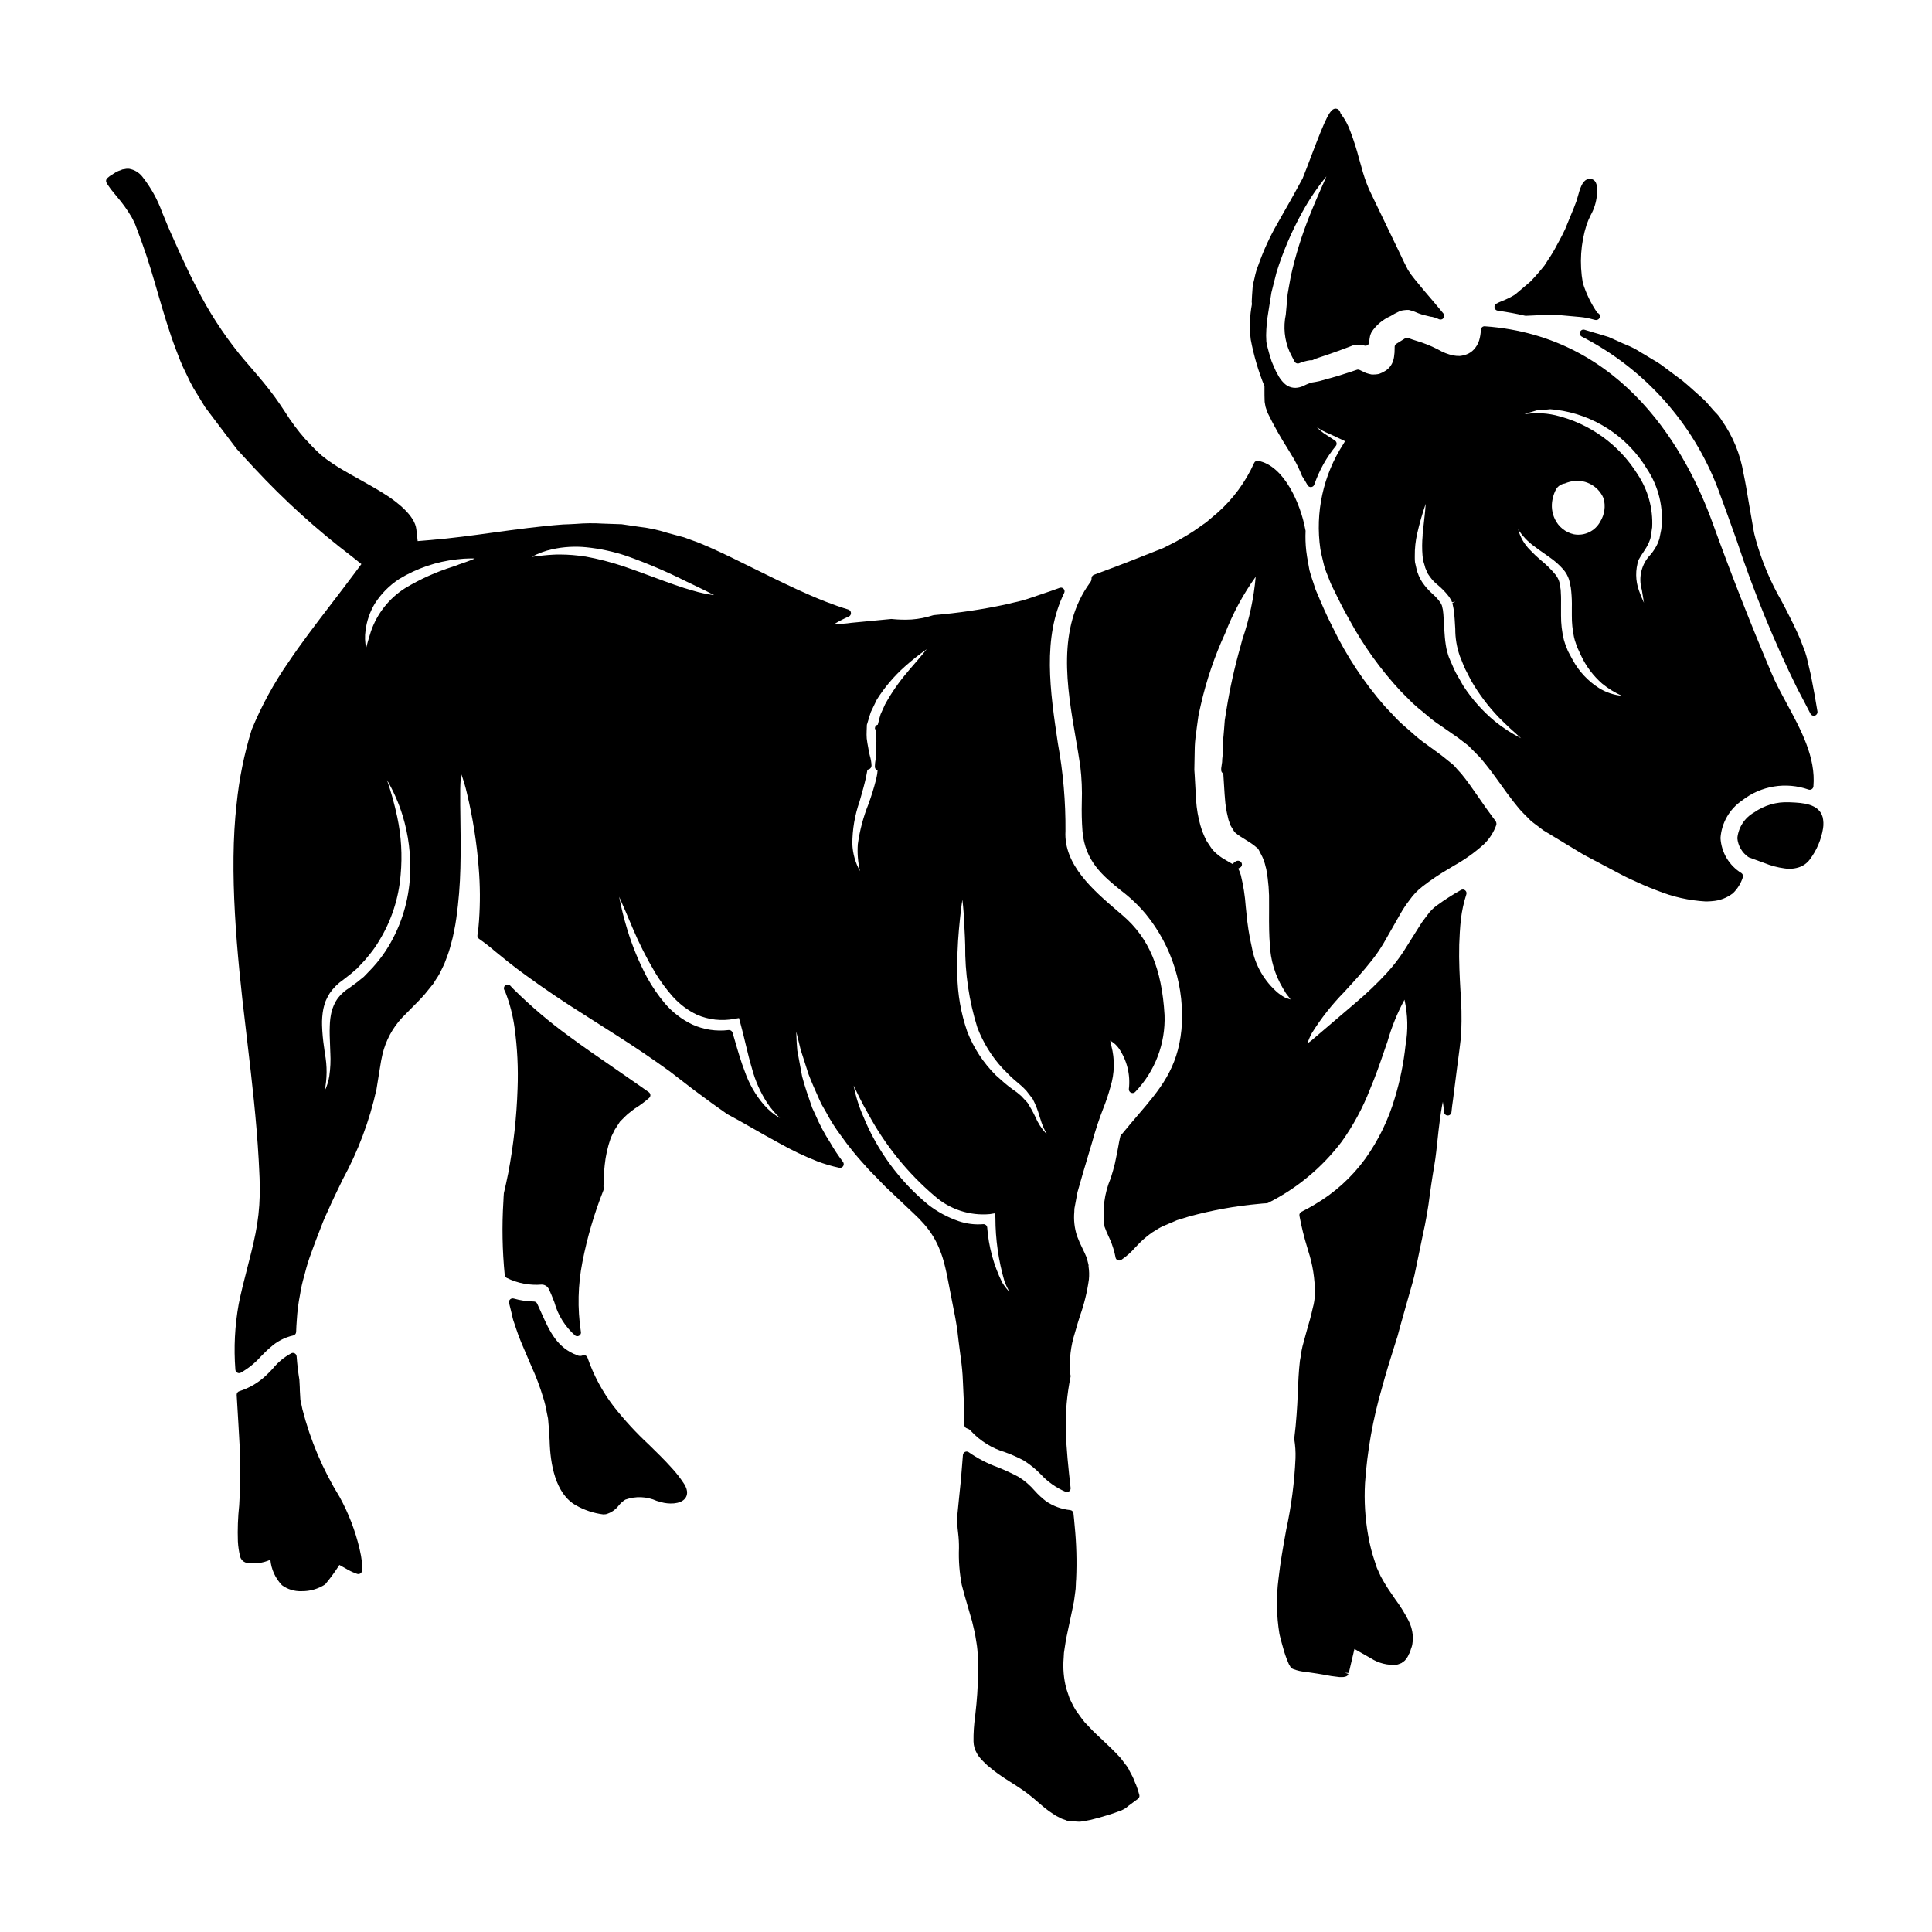
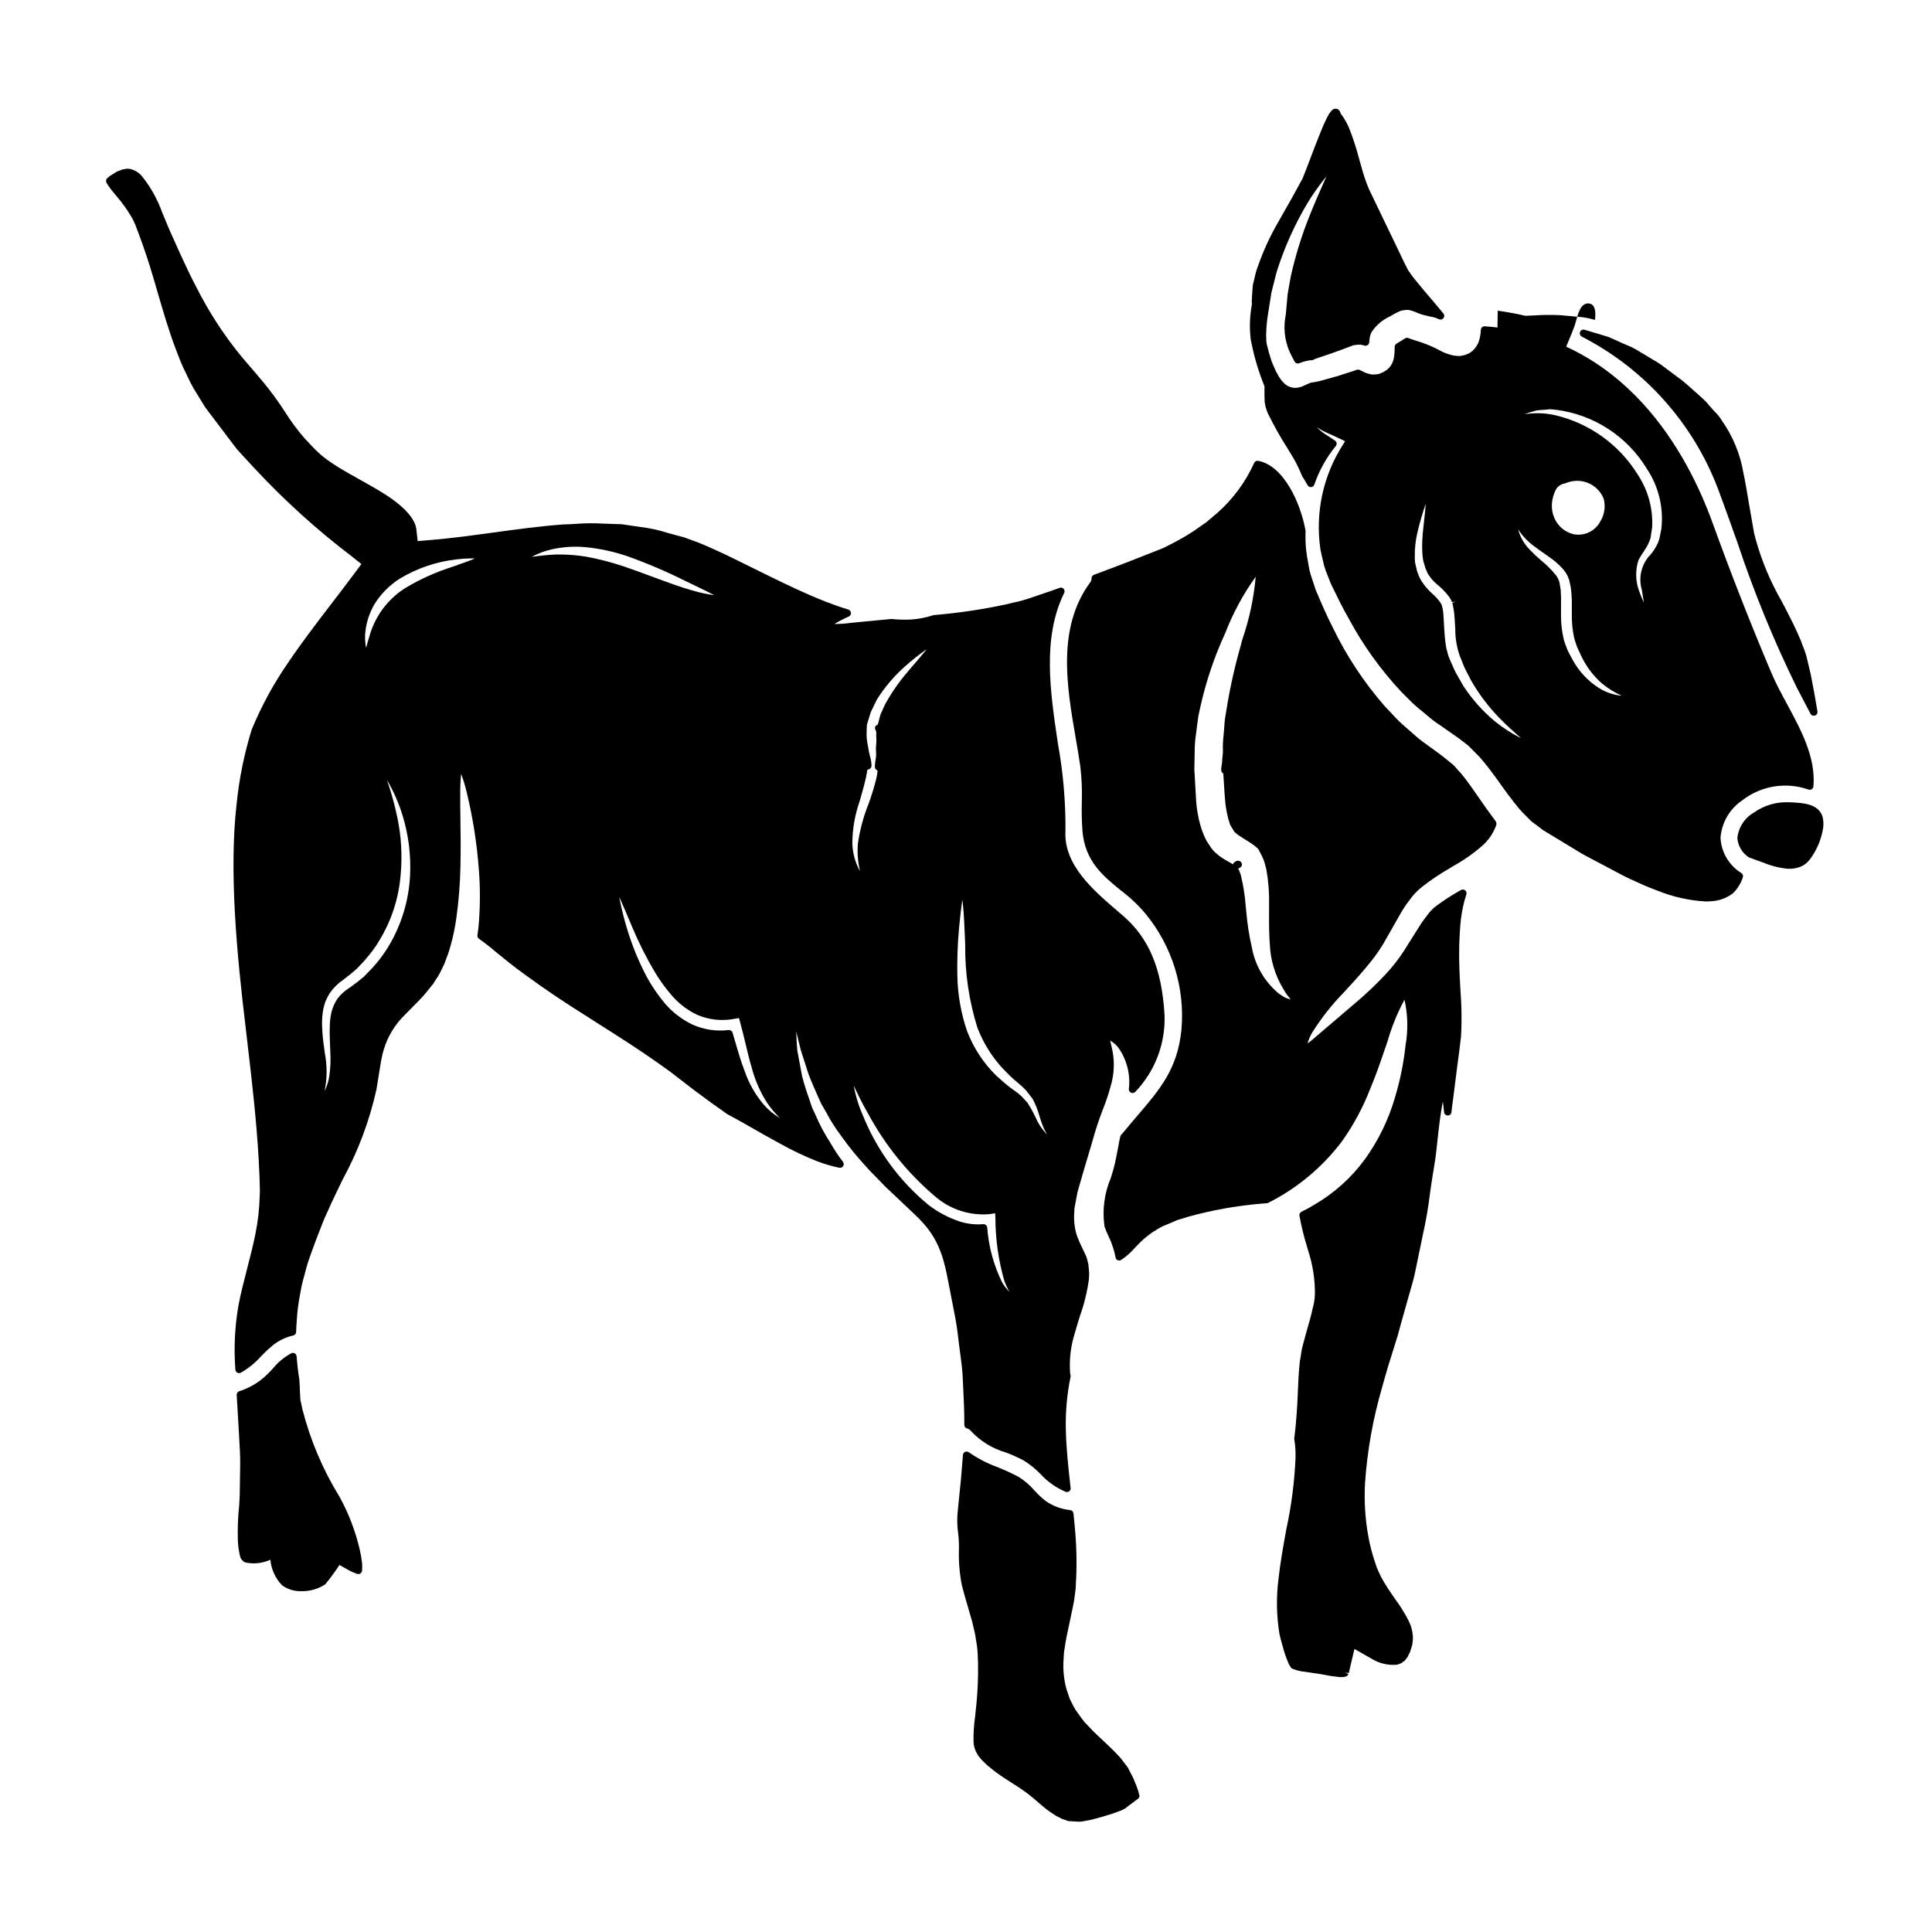
<svg xmlns="http://www.w3.org/2000/svg" fill="#000000" width="800px" height="800px" version="1.1" viewBox="144 144 512 512">
  <g>
    <path d="m398.07 499.68c0.109 0.934 0.23 1.863 0.363 2.793 0.262 1.914 0.527 3.891 0.66 5.902l0.125 2.535c0.172 3.512 0.359 7.144 0.336 10.684-0.004 0.449 0.297 0.844 0.73 0.957 0.41 0.117 0.773 0.363 1.035 0.699 2.481 2.66 5.629 4.606 9.121 5.633 1.656 0.602 3.273 1.32 4.832 2.144 1.641 1.031 3.152 2.254 4.504 3.641 1.855 2.023 4.125 3.621 6.652 4.691 0.316 0.109 0.668 0.047 0.934-0.164 0.266-0.207 0.402-0.543 0.359-0.879-0.594-5.289-1.145-10.422-1.254-15.082-0.148-4.82 0.27-9.645 1.242-14.371 0.023-0.113 0.023-0.234 0-0.348l-0.062-0.32c-0.02-0.082-0.035-0.168-0.047-0.254-0.277-3.625 0.152-7.269 1.262-10.727 0.395-1.449 0.855-2.949 1.34-4.477 1.117-3.125 1.906-6.359 2.363-9.648 0.117-1.164 0.086-2.336-0.098-3.492 0.023-0.133 0.023-0.266 0-0.395l-0.359-1.457h0.004c-0.098-0.391-0.238-0.77-0.426-1.129-0.074-0.148-0.141-0.297-0.195-0.453-0.16-0.367-0.363-0.789-0.578-1.227h-0.004c-0.562-1.117-1.066-2.262-1.504-3.434-0.66-2.059-0.898-4.227-0.703-6.375l0.023-0.711c0-0.043 0.031-0.215 0.031-0.262l0.789-4.219c0.484-1.746 0.973-3.438 1.457-5.082l2.508-8.441-0.004-0.004c0.805-2.934 1.758-5.824 2.863-8.656 0.758-1.898 1.406-3.836 1.938-5.809 1.074-3.504 1.152-7.238 0.219-10.781-0.102-0.488-0.23-1.062-0.312-1.371l0.23 0.121h0.004c0.816 0.496 1.523 1.152 2.07 1.934 2.148 3.152 3.086 6.973 2.641 10.762-0.035 0.426 0.215 0.828 0.613 0.988 0.398 0.16 0.855 0.047 1.129-0.285 5.211-5.457 7.992-12.785 7.715-20.324-0.715-12.254-4.113-20.371-11.02-26.32l-1.465-1.258c-6.348-5.434-14.254-12.203-13.777-21.121l0.004-0.004c0.062-7.82-0.609-15.633-2.016-23.328-2.043-13.746-4.156-27.945 1.68-39.828 0.188-0.383 0.105-0.844-0.203-1.141-0.305-0.297-0.77-0.359-1.148-0.156l-0.043 0.023c-1.441 0.535-3.082 1.09-4.691 1.629l-2.488 0.848c-1.598 0.566-3.238 1.023-4.898 1.367-0.73 0.164-1.457 0.332-2.133 0.508-6.242 1.328-12.559 2.262-18.918 2.797-0.09 0.008-0.18 0.027-0.266 0.059-1.832 0.594-3.731 0.969-5.648 1.109-1.789 0.102-3.578 0.055-5.359-0.137l-10.555 1.008c-1.508 0.223-3.027 0.328-4.551 0.316 1.227-0.742 2.5-1.402 3.816-1.969 0.375-0.168 0.605-0.551 0.578-0.961-0.023-0.414-0.301-0.773-0.699-0.895-1.969-0.594-4.012-1.312-6.094-2.125-4.949-1.934-10.129-4.418-14.562-6.594-1.531-0.738-3.078-1.512-4.656-2.289-3.707-1.848-7.551-3.754-11.516-5.512-0.441-0.18-0.859-0.363-1.277-0.543-0.949-0.395-1.895-0.82-2.996-1.18l-2.414-0.887-2.16-0.578c-0.812-0.207-1.621-0.438-2.438-0.664v-0.004c-2.277-0.723-4.617-1.227-6.988-1.508l-0.395-0.055c-1.465-0.207-2.957-0.426-4.57-0.668l-4.965-0.168c-2.375-0.148-4.762-0.125-7.133 0.07-1.125 0.062-2.258 0.129-3.438 0.156-6.227 0.465-12.469 1.32-18.5 2.144-5.707 0.789-11.094 1.52-16.484 1.969l-3.543 0.297-0.355-3.148c-0.395-3.586-5.039-7.133-7.785-8.922-2.383-1.547-4.894-2.953-7.332-4.309-1.461-0.816-2.926-1.629-4.379-2.488-0.93-0.531-1.887-1.148-2.809-1.766l-0.004-0.004c-0.957-0.621-1.875-1.297-2.754-2.027-1.273-1.121-2.477-2.316-3.609-3.578l-0.852-0.887c-1.938-2.219-3.695-4.586-5.262-7.086-0.871-1.32-1.734-2.625-2.633-3.856-2.019-2.793-4.285-5.434-6.481-7.981-1.023-1.18-2.051-2.383-3.051-3.594h0.004c-4.359-5.426-8.137-11.289-11.27-17.5-1.473-2.754-2.832-5.695-4.277-8.797l-2.606-5.797c-0.488-1.082-0.941-2.195-1.391-3.289-0.293-0.703-0.574-1.402-0.863-2.074v-0.004c-1.242-3.457-3.043-6.684-5.328-9.559-0.855-1.047-2.059-1.754-3.391-1.996-0.09-0.023-0.188-0.023-0.281 0-0.262-0.039-0.531-0.023-0.789 0.043-0.191 0.051-0.387 0.086-0.586 0.098-0.148 0.012-0.289 0.059-0.418 0.137-0.098 0.059-0.207 0.102-0.316 0.129-0.562 0.168-1.094 0.422-1.574 0.758l-1.18 0.746h-0.004c-0.098 0.098-0.203 0.188-0.316 0.266-0.172 0.121-0.332 0.262-0.473 0.422-0.223 0.277-0.273 0.652-0.141 0.984 0.09 0.211 0.203 0.414 0.34 0.602 0.547 0.844 1.148 1.645 1.812 2.398l0.648 0.789c1.465 1.699 2.773 3.527 3.91 5.465 0.207 0.359 0.391 0.727 0.559 1.109 0.098 0.211 0.195 0.418 0.359 0.75l0.648 1.727c0.266 0.707 0.523 1.414 0.789 2.125l0.48 1.332c1.574 4.328 2.871 8.828 4.133 13.176 1.449 4.965 2.945 10.098 4.801 14.938 0.195 0.496 0.395 1.008 0.586 1.516 0.395 1.027 0.789 2.059 1.238 3.016l1.969 4.094v-0.004c0.52 1.035 1.098 2.039 1.727 3.008 0.277 0.441 0.559 0.887 0.82 1.332l1.344 2.199 3.781 5.008c1.082 1.426 2.16 2.836 3.238 4.281 0.234 0.301 0.465 0.602 0.688 0.902 0.223 0.301 0.469 0.629 0.75 0.98l1.574 1.734c0.695 0.734 1.383 1.48 2.062 2.223l1.043 1.133h0.004c7.894 8.484 16.504 16.277 25.73 23.289l2.555 2.043-1.781 2.394c-2.125 2.848-4.211 5.574-6.231 8.211-4.129 5.379-8.02 10.496-11.242 15.289-3.914 5.621-7.207 11.652-9.82 17.984-1.984 6.422-3.32 13.023-3.992 19.711-2.043 17.785 0.055 39.785 2.363 58.953l0.523 4.5c1.156 9.871 2.363 20.074 2.969 30.887 0.051 0.859 0.086 1.723 0.129 2.598l0.098 2.078c0 0.625 0.023 1.207 0.043 1.793 0.035 0.91 0.07 1.828 0 2.981v-0.004c-0.082 3.383-0.461 6.746-1.125 10.062-0.652 3.262-1.48 6.453-2.277 9.539-0.816 3.148-1.574 6.152-2.164 9.109-1.035 5.738-1.332 11.586-0.887 17.402 0.02 0.324 0.203 0.621 0.484 0.785 0.289 0.176 0.645 0.188 0.945 0.031 1.988-1.125 3.777-2.566 5.297-4.273 0.816-0.832 1.656-1.684 2.535-2.426 1.707-1.566 3.793-2.66 6.055-3.168 0.449-0.094 0.777-0.48 0.789-0.941 0.027-1.016 0.086-2.027 0.172-3.148 0.133-2.262 0.418-4.512 0.855-6.734 0.266-1.703 0.645-3.387 1.133-5.043 0.191-0.703 0.395-1.414 0.559-2.113 0.461-1.691 1.129-3.508 1.773-5.258 0.27-0.727 0.535-1.449 0.789-2.117 0.289-0.727 0.566-1.453 0.844-2.184 0.641-1.695 1.309-3.457 2.211-5.324 1.254-2.848 2.644-5.703 3.988-8.465v-0.004c4.094-7.5 7.113-15.543 8.961-23.887l0.348-2.156c0.129-0.824 0.262-1.645 0.395-2.449 0.094-0.512 0.168-1 0.242-1.484 0.16-1.008 0.316-2 0.605-3.203 0.867-3.648 2.668-7.008 5.227-9.746 0.914-0.953 1.738-1.781 2.519-2.555 1.301-1.301 2.426-2.422 3.543-3.727l1.938-2.391c0.07-0.07 0.133-0.148 0.191-0.227l0.211-0.332c0.199-0.332 0.414-0.668 0.629-1h0.004c0.527-0.758 0.984-1.562 1.363-2.402l0.75-1.547 0.617-1.629v-0.004c0.453-1.141 0.832-2.312 1.129-3.504 0.344-1.168 0.625-2.348 0.848-3.543 0.266-1.18 0.441-2.344 0.613-3.519 0.613-4.383 0.969-8.793 1.07-13.219 0.125-5.043 0.066-9.445 0-13.332-0.031-2.363-0.062-4.43-0.039-6.223v0.004c-0.031-1.809 0.051-3.617 0.246-5.418 0.629 1.695 1.145 3.43 1.543 5.191 1.551 6.469 2.59 13.047 3.102 19.68 0.391 4.668 0.418 9.355 0.086 14.023-0.074 1.281-0.215 2.559-0.418 3.828-0.07 0.391 0.105 0.785 0.441 0.996 1.445 1.012 2.836 2.094 4.172 3.246 2.203 1.805 4.945 4.062 8.266 6.438 4.809 3.512 10 7.019 15.418 10.41 1.574 1.023 3.215 2.059 4.894 3.125 4.688 2.973 9.531 6.047 14.523 9.574 0.82 0.602 1.633 1.18 2.609 1.859 0.438 0.301 0.707 0.492 1.277 0.945l1.18 0.91c1.551 1.207 3.074 2.391 4.602 3.543 3.465 2.594 6.238 4.609 8.824 6.391 1.863 0.969 3.938 2.164 6.324 3.519 2.254 1.289 4.762 2.723 7.562 4.238h0.004c3.191 1.797 6.504 3.375 9.91 4.723 1.914 0.73 3.883 1.312 5.887 1.734 0.398 0.082 0.809-0.094 1.027-0.438s0.199-0.789-0.043-1.117c-1.234-1.613-2.356-3.309-3.363-5.07-1.523-2.348-2.84-4.824-3.938-7.402-0.301-0.656-0.59-1.305-0.855-1.832-0.992-2.836-2.027-5.82-2.68-8.371l-1.277-6.852c-0.156-1.598-0.207-2.996-0.246-4.195l-0.031-0.812c0.309 1.281 0.703 2.891 1.18 4.832l2.078 6.465c0.789 2.086 1.773 4.293 2.824 6.633l0.551 1.211c0.434 0.727 0.859 1.48 1.289 2.246l0.004 0.004c1.148 2.176 2.473 4.258 3.957 6.223 1.945 2.758 4.074 5.391 6.367 7.871l0.98 1.105c0.848 0.848 1.688 1.719 2.543 2.606l1.836 1.891 7.512 7.109h-0.004c0.941 0.859 1.832 1.773 2.676 2.731 1.867 2.09 3.332 4.504 4.328 7.125 0.453 1.133 0.828 2.301 1.121 3.484l0.246 0.965c0.25 1.09 0.52 2.238 0.723 3.41l1.574 8.086c0.523 2.508 0.918 5.043 1.184 7.594zm-145.4-123.69c-0.32 6.668-2.297 13.152-5.746 18.867-0.918 1.516-1.953 2.965-3.094 4.328-0.695 0.848-1.434 1.656-2.215 2.426-0.395 0.395-0.789 0.816-1.18 1.227-1.133 0.965-2.441 1.969-3.863 2.973h-0.004c-1.133 0.695-2.137 1.582-2.961 2.625-0.445 0.598-0.82 1.242-1.121 1.922-0.234 0.555-0.438 1.125-0.605 1.707-0.293 1.238-0.457 2.508-0.484 3.781-0.078 1.742 0 3.465 0.07 5.117 0.031 0.703 0.059 1.398 0.074 2.086h0.004c0.113 2.047 0.02 4.098-0.277 6.125-0.207 1.379-0.629 2.715-1.246 3.965 0.684-3.289 0.707-6.684 0.07-9.984-0.062-0.535-0.137-1.09-0.215-1.664h-0.004c-0.285-1.902-0.461-3.82-0.523-5.746-0.047-1.469 0.066-2.941 0.34-4.387 0.027-0.172 0.07-0.34 0.125-0.5 0.043-0.129 0.078-0.262 0.102-0.395 0.078-0.211 0.121-0.395 0.168-0.555h0.004c0.059-0.25 0.145-0.488 0.258-0.719l0.188-0.414 0.004 0.004c0.246-0.566 0.543-1.109 0.887-1.625 0.957-1.375 2.156-2.562 3.543-3.504 1.434-1.074 2.531-1.969 3.637-2.969 0.238-0.266 0.531-0.57 0.852-0.902 0.82-0.82 1.59-1.691 2.301-2.606l0.395-0.492c0.863-1.066 1.641-2.199 2.336-3.383 3.25-5.301 5.199-11.297 5.688-17.496 0.469-5.117 0.164-10.273-0.906-15.297-0.703-3.312-1.609-6.578-2.707-9.781 1.734 2.965 3.117 6.117 4.125 9.398 1.574 5.137 2.246 10.504 1.984 15.867zm12.746-82.316-1.438 0.508c-4.406 1.387-8.633 3.289-12.594 5.668-4.258 2.691-7.469 6.762-9.102 11.527l-0.309 1.012c-0.395 1.281-0.734 2.43-0.945 3.344l0.004 0.004c-0.328-1.535-0.383-3.113-0.16-4.668 0.316-2.504 1.148-4.914 2.441-7.082 1.664-2.617 3.867-4.844 6.461-6.539 4.656-2.84 9.883-4.621 15.305-5.219 1.234-0.152 2.477-0.238 3.719-0.246 0.395 0 0.738 0 1.031 0.031-1.375 0.613-3.535 1.344-4.414 1.641zm33.66-2.184c-2.211-0.355-4.449-0.539-6.691-0.543-0.605 0-1.207 0-1.801 0.043-1.902 0.094-3.562 0.309-4.894 0.48l-0.789 0.098c1.723-0.93 3.57-1.609 5.481-2.019 2.949-0.648 5.981-0.824 8.984-0.523 3.66 0.371 7.266 1.152 10.754 2.328 5.356 1.906 10.59 4.141 15.672 6.691l2.668 1.281c1.766 0.852 3.574 1.719 4.797 2.387-1.918-0.242-3.816-0.645-5.672-1.207-2.969-0.812-6.598-2.156-10.441-3.578-2.512-0.93-5.164-1.914-7.922-2.859v0.004c-3.316-1.105-6.707-1.977-10.145-2.602zm47.398 145.33c-2.258-2.625-3.992-5.656-5.117-8.93-0.965-2.469-1.75-5.168-2.578-8.027l-0.641-2.188c-0.121-0.418-0.504-0.707-0.941-0.707h-0.102c-3.289 0.406-6.625-0.105-9.645-1.473-2.762-1.332-5.219-3.219-7.219-5.543-1.793-2.129-3.375-4.43-4.723-6.867-2.172-4.074-3.941-8.352-5.277-12.77-0.871-2.848-1.59-5.738-2.152-8.66 0.953 2.066 2.203 5.039 3.519 8.164h-0.004c1.738 4.125 3.758 8.125 6.047 11.973 1.352 2.223 2.891 4.32 4.606 6.273l0.188 0.191v0.004c1.766 1.938 3.887 3.516 6.254 4.648 3.094 1.348 6.519 1.738 9.84 1.113l1.305-0.223 0.309 1.117c0.566 2.055 1.039 4.023 1.484 5.902 0.551 2.289 1.07 4.457 1.676 6.426h-0.004c0.852 3.176 2.188 6.199 3.965 8.969 0.992 1.484 2.148 2.852 3.441 4.082-1.594-0.914-3.023-2.09-4.231-3.477zm51.656-46.512c0.355-3.856 0.656-6.297 0.91-7.852 0.215 1.656 0.434 4.188 0.57 7.871 0.078 1.297 0.129 2.688 0.176 4.164-0.074 7.387 1.012 14.738 3.215 21.789 1.512 3.984 3.766 7.644 6.644 10.785 0.742 0.742 1.453 1.457 2.168 2.195 0.586 0.562 1.285 1.152 2.113 1.848h0.004c0.734 0.594 1.422 1.242 2.059 1.941l0.324 0.422c0.457 0.598 0.902 1.18 1.371 1.773h-0.004c0.742 1.426 1.336 2.922 1.77 4.469l0.242 0.758 0.004 0.004c0.383 1.328 0.91 2.606 1.574 3.816l0.215 0.32c-0.102-0.086-0.211-0.176-0.324-0.281h0.004c-1.188-1.297-2.141-2.789-2.82-4.41-0.594-1.246-1.266-2.457-2.004-3.625-0.031-0.047-0.16-0.188-0.195-0.23-0.484-0.508-0.992-1.047-1.5-1.605l-0.266-0.23v-0.004c-0.566-0.508-1.168-0.973-1.805-1.391l-0.309-0.227c-0.656-0.484-1.344-0.992-2.086-1.641l-2.254-1.996c-3.332-3.305-5.93-7.273-7.617-11.652-1.652-4.801-2.531-9.832-2.606-14.91-0.074-4.039 0.066-8.078 0.426-12.102zm-26.332-33.926 0.328-1.145c0.477-1.676 0.973-3.414 1.367-5.223 0.035-0.254 0.09-0.5 0.145-0.746 0.055-0.246 0.121-0.566 0.168-0.871l0.055-0.395 0.344-0.109c0.449-0.129 0.762-0.543 0.758-1.012-0.035-0.883-0.184-1.754-0.441-2.598-0.09-0.352-0.18-0.68-0.227-0.965-0.047-0.285-0.125-0.734-0.207-1.18-0.145-0.789-0.316-1.664-0.395-2.441-0.047-0.648-0.055-1.301-0.023-1.949l0.055-1.488c0.008-0.055 0.008-0.113 0-0.172 0.031-0.086 0.074-0.223 0.086-0.254l0.305-1.004c0.223-0.75 0.441-1.488 0.676-2.16 0.266-0.555 0.535-1.102 0.789-1.641 0.25-0.539 0.566-1.152 0.789-1.625l-0.004-0.004c2.059-3.258 4.562-6.211 7.438-8.773 1.836-1.637 3.766-3.168 5.777-4.582-1.305 1.648-3.242 3.891-4.723 5.598l-0.277 0.344h0.004c-2.305 2.668-4.32 5.57-6.023 8.656l-0.273 0.605c-0.281 0.629-0.562 1.27-0.914 2.023-0.191 0.609-0.367 1.273-0.539 1.969-0.066 0.25-0.137 0.52-0.211 0.812-0.43 0.082-0.742 0.453-0.758 0.891v0.086c0 0.148 0.117 0.27 0.188 0.395 0.027 0.082 0 0.172 0.066 0.246l0.113 0.453h0.004c-0.047 0.523-0.047 1.051 0 1.574 0.035 0.523 0.02 1.051-0.043 1.574-0.078 0.668-0.09 1.34-0.043 2.012 0.07 0.688 0.027 1.383-0.121 2.059-0.098 0.531-0.156 1.074-0.172 1.617v0.262-0.004c0 0.312 0.145 0.605 0.395 0.789l0.312 0.219-0.098 0.883c-0.098 0.527-0.195 1.051-0.324 1.574h-0.004c-0.551 2.18-1.223 4.332-2 6.441-1.363 3.406-2.305 6.969-2.809 10.602-0.168 2.402 0.031 4.812 0.586 7.152-1.23-2.199-1.926-4.656-2.035-7.176-0.004-3.856 0.645-7.68 1.918-11.32zm18.203 106.89c-7.602-6.269-13.527-14.332-17.238-23.457-1.16-2.606-2.008-5.336-2.523-8.137 0.875 1.879 2.07 4.43 3.832 7.477 4.484 8.316 10.473 15.727 17.668 21.852 4 3.504 9.262 5.219 14.562 4.746l1.422-0.23 0.07 1.234c0.004 5.668 0.809 11.309 2.387 16.75 0.367 0.988 0.816 1.941 1.344 2.856-0.758-0.766-1.418-1.621-1.969-2.547-2.231-4.551-3.57-9.484-3.938-14.539-0.062-0.492-0.48-0.859-0.973-0.863h-0.066c-2.191 0.188-4.402-0.082-6.488-0.785-2.918-0.996-5.652-2.469-8.09-4.356z" />
    <path d="m444.69 616.13c-0.195-0.508-0.395-1.027-0.559-1.32l-0.789-1.48 0.004 0.004c-0.281-0.664-0.672-1.277-1.152-1.816-0.195-0.246-0.375-0.5-0.555-0.746-0.18-0.246-0.395-0.531-0.645-0.859-1.746-1.918-3.641-3.688-5.828-5.742l-0.434-0.395c-0.73-0.656-1.48-1.461-2.219-2.25-0.375-0.395-0.746-0.789-1.066-1.117-0.555-0.668-1.141-1.477-1.68-2.246l-0.004-0.004c-0.504-0.633-0.945-1.316-1.316-2.035l-0.973-1.969-0.898-2.672c-0.684-2.633-0.922-5.359-0.699-8.07 0.039-0.508 0.074-1.016 0.082-1.418l0.184-1.227c0.16-1.059 0.32-2.129 0.527-3.113 0.254-1.25 0.516-2.488 0.789-3.715 0.293-1.363 0.578-2.715 0.844-4.008h-0.004c0.254-1.086 0.438-2.188 0.551-3.297l0.059-0.453h0.004c0.125-0.746 0.188-1.504 0.195-2.262 0-0.469 0.031-0.938 0.078-1.418 0.211-4.738 0.078-9.484-0.395-14.203-0.086-1.098-0.199-2.168-0.316-3.238l0.004-0.004c-0.051-0.453-0.406-0.812-0.859-0.867-2.285-0.234-4.481-1.031-6.383-2.324-1.102-0.836-2.121-1.781-3.039-2.816-1.219-1.414-2.637-2.641-4.215-3.633-1.824-0.973-3.699-1.84-5.617-2.598-2.691-0.977-5.246-2.301-7.598-3.938-0.289-0.223-0.684-0.27-1.016-0.113s-0.551 0.484-0.57 0.852l-0.539 6.648c-0.176 1.641-0.344 3.309-0.512 4.992l-0.395 3.969v-0.004c-0.109 1.684-0.051 3.379 0.18 5.055 0.16 1.316 0.234 2.648 0.219 3.977-0.125 3.273 0.129 6.551 0.746 9.766 0.441 1.77 0.98 3.617 1.547 5.543 0.395 1.336 0.789 2.707 1.18 4.082l0.637 2.711c0.152 0.609 0.266 1.328 0.375 2.035l0.145 0.895h0.004c0.219 1.309 0.34 2.633 0.359 3.957l0.062 1.492c0.059 3.613-0.086 7.227-0.426 10.82-0.098 1.105-0.223 2.223-0.348 3.309v0.004c-0.312 2.195-0.457 4.418-0.426 6.637 0.02 1.113 0.332 2.195 0.898 3.152 0.188 0.398 0.438 0.766 0.742 1.086 0.125 0.148 0.262 0.301 0.484 0.598l1.516 1.477c1.156 0.984 2.363 1.918 3.707 2.836 0.645 0.453 1.5 0.996 2.312 1.512 0.676 0.426 1.328 0.836 1.844 1.18 1.992 1.27 3.879 2.703 5.633 4.289 0.965 0.836 1.879 1.621 2.863 2.328l0.648 0.438c0.371 0.254 0.738 0.508 1.18 0.789 0.535 0.254 1.07 0.535 1.602 0.816v-0.008c0.105 0.047 0.211 0.082 0.32 0.113 0.242 0.062 0.477 0.145 0.707 0.242 0.387 0.211 0.824 0.312 1.262 0.285l2.18 0.129h0.254l0.004 0.004c0.098-0.02 0.195-0.027 0.293-0.031 0.172-0.012 0.344-0.031 0.516-0.062 0.301-0.062 0.586-0.113 0.879-0.164 0.395-0.07 0.789-0.141 1.246-0.242 1.453-0.352 2.992-0.789 4.445-1.238 1.004-0.281 2.027-0.66 2.789-0.945l0.992-0.367 0.789-0.422h-0.004c0.336-0.211 0.656-0.453 0.949-0.723l1.918-1.422v0.004c0.215-0.141 0.426-0.297 0.625-0.461 0.305-0.23 0.445-0.625 0.355-0.996-0.238-0.938-0.535-1.855-0.887-2.754-0.148-0.273-0.254-0.543-0.363-0.816z" />
-     <path d="m322.13 533.15c-1.926-2.168-4.062-4.25-6.133-6.269-3.394-3.144-6.531-6.555-9.387-10.191-2.981-3.894-5.312-8.246-6.91-12.879-0.086-0.262-0.277-0.473-0.527-0.582-0.25-0.113-0.535-0.117-0.785-0.012-0.453 0.18-0.961 0.164-1.402-0.047-5.379-2-7.297-6.297-9.516-11.238-0.363-0.816-0.727-1.633-1.117-2.457v0.004c-0.16-0.34-0.5-0.559-0.875-0.562-1.805-0.027-3.602-0.293-5.336-0.789-0.34-0.098-0.703-0.008-0.961 0.234-0.254 0.242-0.355 0.605-0.273 0.949 0.102 0.441 0.211 0.883 0.328 1.328 0.113 0.445 0.23 0.902 0.34 1.383l0.129 0.566c0.117 0.523 0.242 1.082 0.352 1.414l0.262 0.746c0.152 0.449 0.312 0.902 0.449 1.348 0.395 1.254 0.824 2.332 1.246 3.375l0.328 0.789c0.297 0.738 0.648 1.547 1.008 2.363 0.285 0.645 0.57 1.301 0.84 1.969l0.629 1.473-0.004-0.012c1.242 2.711 2.293 5.508 3.148 8.363 0.398 1.242 0.703 2.508 0.918 3.793 0.117 0.609 0.23 1.219 0.355 1.73 0.074 0.648 0.125 1.328 0.172 2l0.246 3.785c0.156 6.172 1.5 14.168 6.984 17.207v0.004c2.227 1.27 4.684 2.086 7.231 2.402 0.234 0 0.469-0.016 0.699-0.051 1.371-0.375 2.578-1.199 3.426-2.344 0.488-0.59 1.07-1.105 1.719-1.52 2.711-0.969 5.695-0.852 8.324 0.332l1.234 0.352c1.758 0.504 5.031 0.656 6.316-1.039 0.52-0.68 0.895-1.887-0.242-3.738v-0.004c-0.953-1.48-2.027-2.875-3.215-4.176z" />
-     <path d="m540.91 226.33c2.664 0.395 5.016 0.812 7.195 1.332 0.086 0.02 0.172 0.031 0.258 0.027 0.754-0.023 1.523-0.059 2.312-0.102 2.227-0.148 4.461-0.172 6.691-0.07 1.117 0.109 2.266 0.207 3.453 0.312l1.969 0.176c1.145 0.109 2.281 0.324 3.387 0.641l0.539 0.133c0.082 0.02 0.168 0.031 0.254 0.031 0.457 0.012 0.867-0.285 1-0.723 0.078-0.242 0.051-0.508-0.074-0.73-0.121-0.223-0.332-0.387-0.582-0.449-1.676-2.438-2.973-5.117-3.852-7.941-0.922-5.152-0.574-10.453 1.012-15.445 0.312-0.863 0.672-1.707 1.086-2.531 0.898-1.605 1.453-3.383 1.629-5.219l0.02-0.336c0.074-1.25 0.176-2.965-0.848-3.715h0.004c-0.527-0.367-1.211-0.43-1.793-0.16-1.254 0.473-1.852 2.344-2.5 4.723-0.117 0.414-0.207 0.762-0.293 0.992-0.469 1.32-0.984 2.547-1.484 3.746-0.324 0.789-0.641 1.531-0.938 2.285l-0.57 1.395-0.824 1.684c-0.484 0.938-0.969 1.852-1.477 2.754l0.008 0.004c-0.668 1.273-1.406 2.508-2.219 3.691-0.34 0.52-0.668 1.031-0.949 1.477-1.184 1.508-2.445 2.953-3.777 4.332l-4.082 3.453v-0.004c-1.102 0.672-2.262 1.246-3.469 1.711-0.512 0.195-1.012 0.43-1.492 0.695-0.352 0.223-0.523 0.637-0.434 1.043 0.074 0.418 0.418 0.742 0.84 0.789z" />
-     <path d="m287.54 484.43c0.754-0.008 1.457 0.395 1.828 1.051 0.543 1.055 1.031 2.312 1.551 3.648 0.938 3.414 2.856 6.477 5.512 8.812 0.301 0.203 0.691 0.227 1.012 0.055 0.324-0.168 0.523-0.504 0.523-0.867 0-0.094-0.012-0.184-0.039-0.273-0.922-6.125-0.777-12.363 0.422-18.441 1.262-6.465 3.117-12.801 5.547-18.926 0.043-0.113 0.066-0.234 0.066-0.355l-0.027-0.844c0.027-1.527 0.082-3.363 0.309-5.438l-0.004 0.004c0.246-2.461 0.781-4.883 1.594-7.219l0.395-0.852c0.219-0.477 0.453-0.965 0.676-1.375l1.395-2.164 0.371-0.375c0.531-0.535 1.078-1.09 1.609-1.574l0.367-0.293c0.57-0.457 1.18-0.941 1.688-1.301v0.008c1.309-0.82 2.551-1.738 3.711-2.758 0.215-0.203 0.328-0.492 0.309-0.785-0.023-0.297-0.18-0.566-0.426-0.738-0.609-0.418-1.215-0.855-1.828-1.289l-0.312-0.223c-2.41-1.691-4.812-3.348-7.184-4.981-4.16-2.867-8.098-5.57-11.809-8.316h0.004c-5.238-3.801-10.176-8-14.77-12.559-0.281-0.309-0.543-0.59-0.832-0.879l0.004 0.004c-0.352-0.34-0.895-0.371-1.281-0.078-0.387 0.297-0.5 0.832-0.266 1.258l0.117 0.234c0.039 0.094 0.082 0.18 0.133 0.266 1.195 3.066 2.023 6.266 2.465 9.527 0.734 5.34 0.996 10.73 0.789 16.113-0.246 7.519-1.074 15.012-2.477 22.406-0.395 1.938-0.762 3.644-1.156 5.301-0.059 0.641-0.086 1.344-0.121 2.188h-0.004c-0.402 6.492-0.285 13.008 0.352 19.48 0.039 0.34 0.246 0.637 0.555 0.789 2.859 1.414 6.055 2.023 9.234 1.758z" />
+     <path d="m540.91 226.33c2.664 0.395 5.016 0.812 7.195 1.332 0.086 0.02 0.172 0.031 0.258 0.027 0.754-0.023 1.523-0.059 2.312-0.102 2.227-0.148 4.461-0.172 6.691-0.07 1.117 0.109 2.266 0.207 3.453 0.312l1.969 0.176c1.145 0.109 2.281 0.324 3.387 0.641l0.539 0.133l0.02-0.336c0.074-1.25 0.176-2.965-0.848-3.715h0.004c-0.527-0.367-1.211-0.43-1.793-0.16-1.254 0.473-1.852 2.344-2.5 4.723-0.117 0.414-0.207 0.762-0.293 0.992-0.469 1.32-0.984 2.547-1.484 3.746-0.324 0.789-0.641 1.531-0.938 2.285l-0.57 1.395-0.824 1.684c-0.484 0.938-0.969 1.852-1.477 2.754l0.008 0.004c-0.668 1.273-1.406 2.508-2.219 3.691-0.34 0.52-0.668 1.031-0.949 1.477-1.184 1.508-2.445 2.953-3.777 4.332l-4.082 3.453v-0.004c-1.102 0.672-2.262 1.246-3.469 1.711-0.512 0.195-1.012 0.43-1.492 0.695-0.352 0.223-0.523 0.637-0.434 1.043 0.074 0.418 0.418 0.742 0.84 0.789z" />
    <path d="m234.01 540.72c-4.453-7.215-7.781-15.062-9.875-23.277-0.105-0.559-0.223-1.109-0.344-1.645l-0.18-0.789c-0.031-0.875-0.086-1.746-0.145-2.488 0-0.586-0.027-1.152-0.062-1.707l-0.066-1.18c-0.32-1.898-0.562-3.984-0.73-6.191h-0.004c-0.023-0.316-0.199-0.605-0.469-0.77-0.273-0.164-0.609-0.188-0.898-0.062-1.895 1.008-3.566 2.387-4.918 4.055-0.559 0.602-1.102 1.18-1.641 1.68-2.039 1.992-4.523 3.477-7.242 4.332-0.438 0.129-0.73 0.539-0.711 0.996l0.465 7.848c0.051 1.105 0.117 2.219 0.188 3.328 0.148 2.508 0.309 5.117 0.27 7.508l-0.117 7.766-0.141 2.797c-0.344 3.176-0.457 6.371-0.348 9.562 0.074 1.375 0.281 2.742 0.613 4.082 0.207 0.688 0.719 1.246 1.387 1.508 2.223 0.473 4.539 0.215 6.609-0.73 0.227 2.539 1.316 4.926 3.082 6.762 1.504 1.098 3.336 1.652 5.195 1.574 2.211 0.035 4.383-0.59 6.238-1.793 1.363-1.641 2.629-3.363 3.777-5.16l2.336 1.32v-0.004c0.766 0.43 1.574 0.785 2.406 1.059 0.281 0.082 0.582 0.035 0.824-0.125 0.242-0.16 0.402-0.418 0.434-0.707 0.066-0.699 0.066-1.406 0-2.106-0.141-1.242-0.359-2.473-0.652-3.688-1.133-4.805-2.906-9.43-5.281-13.754z" />
    <path d="m599.95 366.11c0.277-4.039 2.394-7.723 5.742-9.996 4.984-3.887 11.602-4.969 17.566-2.875 0.289 0.102 0.609 0.066 0.867-0.094 0.258-0.168 0.422-0.441 0.449-0.75 0.652-7.656-3.254-14.895-7.039-21.895-1.547-2.867-3.012-5.57-4.133-8.266-5.512-12.988-10.719-26.32-15.523-39.582-6.621-18.363-23.266-49.551-60.391-52.18h0.004c-0.27-0.023-0.539 0.066-0.734 0.254-0.195 0.18-0.312 0.434-0.32 0.699-0.031 0.934-0.18 1.859-0.441 2.758l-0.141 0.395c-0.059 0.152-0.113 0.309-0.164 0.434l-0.004-0.004c-0.195 0.391-0.422 0.766-0.684 1.113-0.496 0.684-1.148 1.238-1.906 1.613-0.715 0.332-1.484 0.539-2.269 0.609-0.59 0.008-1.184-0.043-1.766-0.152-1.355-0.301-2.656-0.809-3.859-1.508l-0.395-0.211c-1.754-0.879-3.586-1.605-5.469-2.16-0.723-0.219-1.449-0.473-2.121-0.723v-0.004c-0.293-0.109-0.621-0.074-0.883 0.102l-2.273 1.418-0.004-0.004c-0.289 0.18-0.465 0.5-0.461 0.84v0.316c0.012 0.781-0.043 1.562-0.164 2.336-0.09 0.652-0.289 1.285-0.594 1.867-0.371 0.703-0.91 1.301-1.574 1.738-0.562 0.371-1.164 0.672-1.797 0.898-0.668 0.137-1.352 0.18-2.031 0.137-0.496-0.102-0.984-0.234-1.465-0.395l-1.645-0.789v0.004c-0.238-0.121-0.52-0.141-0.77-0.047-1.18 0.418-2.191 0.738-3.184 1.047-0.641 0.203-1.262 0.395-1.855 0.598l-4.887 1.363c-0.668 0.156-1.363 0.262-2.195 0.395v-0.004c-0.141 0.023-0.277 0.074-0.395 0.152-0.27 0.09-0.535 0.199-0.789 0.324-0.164 0.062-0.324 0.137-0.48 0.223-0.586 0.316-1.223 0.531-1.883 0.633-0.73 0.117-1.48 0.031-2.164-0.242-0.543-0.215-1.035-0.543-1.445-0.953-0.707-0.691-1.289-1.5-1.723-2.391-0.141-0.262-0.277-0.516-0.395-0.695-0.445-0.938-0.789-1.793-1.18-2.711-0.461-1.438-0.895-2.883-1.238-4.328-0.066-0.289-0.094-0.57-0.148-0.859-0.031-0.582-0.059-1.145-0.059-1.676v-0.004c0.031-2.035 0.219-4.066 0.566-6.074 0.285-1.859 0.57-3.66 0.84-5.289 0.336-1.301 0.645-2.555 0.953-3.777l0.395-1.547h-0.004c1.727-5.523 4.004-10.855 6.801-15.918 1.844-3.371 3.996-6.562 6.434-9.531-0.293 0.672-0.625 1.43-0.969 2.195-0.965 2.18-2.16 4.887-3.516 8.266-2.074 5.18-3.727 10.52-4.949 15.965-0.188 0.965-0.363 1.969-0.539 2.981l-0.312 1.801c-0.102 1.281-0.223 2.598-0.352 3.938l-0.133 1.461 0.004-0.004c-0.699 3.305-0.359 6.742 0.977 9.84l0.176 0.355c0.395 0.789 0.789 1.594 1.18 2.305v0.004c0.176 0.301 0.5 0.488 0.852 0.488 0.117 0 0.234-0.023 0.348-0.066 0.91-0.371 1.859-0.633 2.832-0.785h0.434c0.18 0 0.359-0.051 0.516-0.145 0.145-0.094 0.301-0.172 0.461-0.242l2.363-0.789c0.543-0.184 1.094-0.375 1.668-0.562 1.906-0.66 4.066-1.469 5.445-2l0.617-0.25h0.051-0.004c0.656-0.125 1.324-0.172 1.992-0.137 0.305 0.047 0.605 0.121 0.898 0.219 0.285 0.094 0.598 0.051 0.852-0.109 0.25-0.164 0.414-0.434 0.441-0.73l0.02-0.305h0.004c0.008-0.188 0.027-0.375 0.059-0.562 0.027-0.234 0.082-0.523 0.145-0.836 0.098-0.352 0.23-0.695 0.395-1.027 1.238-1.867 2.988-3.336 5.039-4.242l1.074-0.629c0.422-0.219 0.867-0.445 1.336-0.664l0.094-0.047c0.32-0.105 0.652-0.176 0.984-0.215 0.453-0.07 0.91-0.094 1.367-0.07 0.371 0.082 0.715 0.184 1.043 0.289 0.328 0.102 0.762 0.293 0.762 0.293l0.758 0.316c0.324 0.105 0.562 0.184 0.984 0.344l2.25 0.551 0.004-0.004c0.109 0.023 0.223 0.035 0.336 0.035l0.547 0.152c0.215 0.043 0.43 0.109 0.633 0.195l0.672 0.297c0.422 0.176 0.906 0.047 1.184-0.316 0.27-0.363 0.258-0.867-0.031-1.219l-2.66-3.184c-1.594-1.855-3.211-3.738-4.863-5.801l-0.953-1.219c-0.223-0.324-0.5-0.707-0.715-1.055l-0.227-0.32c0-0.031-0.082-0.203-0.102-0.234l-0.867-1.707c-0.395-0.863-0.824-1.727-1.238-2.602l-4.68-9.719c-0.688-1.41-1.359-2.805-2.023-4.203l-1.402-2.93c-0.82-1.934-1.496-3.926-2.016-5.961-0.199-0.719-0.395-1.426-0.605-2.109v-0.004c-0.617-2.371-1.355-4.707-2.219-7-0.609-1.785-1.508-3.457-2.66-4.953-0.254-0.977-0.789-1.238-1.234-1.281-1.504-0.105-2.617 2.199-6.477 12.359-0.789 2.102-1.613 4.242-2.363 6.121l-2.246 4.113c-0.395 0.711-0.816 1.418-1.18 2.109-0.723 1.242-1.422 2.484-2.109 3.707l-1.148 2.035h-0.004c-2.008 3.5-3.695 7.176-5.035 10.984-0.434 1.078-0.766 2.191-0.992 3.328-0.125 0.555-0.246 1.102-0.457 1.832-0.07 0.578-0.109 1.18-0.152 1.816-0.023 0.395-0.047 0.754-0.082 1.148l-0.082 1.598 0.051 0.688h-0.004c-0.578 3.078-0.688 6.223-0.312 9.332 0.797 4.246 2.016 8.398 3.641 12.398v1.051c0 0.957 0 1.855 0.031 2.449-0.016 0.43 0.027 0.863 0.129 1.281 0.031 0.148 0.059 0.301 0.133 0.703 0.066 0.18 0.121 0.363 0.18 0.539l0.004 0.004c0.113 0.391 0.254 0.773 0.418 1.145 1.562 3.188 3.301 6.285 5.207 9.277 0.613 1.004 1.203 1.969 1.742 2.887 0.805 1.441 1.512 2.934 2.125 4.465 0.5 0.789 1.004 1.594 1.453 2.41 0.148 0.266 0.406 0.449 0.707 0.496 0.301 0.047 0.605-0.047 0.828-0.254 0.137-0.141 0.234-0.309 0.289-0.5 1.281-3.68 3.199-7.109 5.664-10.125 0.172-0.215 0.246-0.492 0.203-0.766-0.043-0.27-0.199-0.512-0.43-0.664l-1.18-0.789c-0.648-0.426-1.262-0.828-1.82-1.18-0.656-0.473-1.27-1.008-1.82-1.602 0.73 0.516 1.508 0.961 2.324 1.336 1.344 0.598 2.852 1.277 4.512 2.082l0.652 0.312-0.469 0.789v-0.004c-5.32 8.23-7.477 18.113-6.066 27.812 0.172 0.996 0.418 1.969 0.656 2.981l0.371 1.543c0.281 0.953 0.652 1.887 1.035 2.828 0.211 0.523 0.422 1.051 0.66 1.684l0.395 0.84c1.352 2.777 2.879 5.926 4.5 8.73 3.746 6.934 8.363 13.363 13.742 19.129 0.504 0.484 0.996 0.988 1.492 1.496 0.957 1.012 1.969 1.973 3.031 2.871 0.652 0.504 1.277 1.035 1.914 1.574 0.977 0.824 1.969 1.676 3.098 2.453 0.887 0.598 1.762 1.18 2.668 1.836l2.973 2.07c0.414 0.34 0.828 0.645 1.242 0.957 0.508 0.395 1.02 0.758 1.48 1.145 0.945 0.973 1.891 1.922 2.863 2.891l0.141 0.141c2.055 2.363 3.797 4.781 5.481 7.133 1.156 1.617 2.285 3.191 3.5 4.723 0.273 0.316 0.539 0.648 0.789 0.98l-0.008-0.004c0.449 0.586 0.93 1.145 1.441 1.676l2.43 2.449 2.551 1.922c0.117 0.098 0.316 0.238 0.457 0.348l0.207 0.152 2.488 1.504c2.207 1.352 4.426 2.699 6.672 4.039 1.422 0.891 2.867 1.633 4.258 2.363 0.852 0.438 1.703 0.875 2.582 1.363 0.789 0.395 1.574 0.832 2.363 1.25 1.5 0.789 3.004 1.617 4.609 2.363 2.152 0.996 4.66 2.137 7.188 3.07l-0.004-0.008c4.098 1.668 8.441 2.644 12.859 2.891 0.562 0 1.113-0.027 1.648-0.078v-0.004c2.031-0.121 3.977-0.859 5.578-2.109 1.191-1.16 2.082-2.59 2.594-4.172 0.156-0.414 0.016-0.883-0.344-1.145-3.262-1.996-5.34-5.465-5.562-9.285zm-59.773-30.934c-3.273-2.715-6.113-5.91-8.426-9.477l-1.91-3.356c-0.395-0.711-0.676-1.402-0.973-2.102-0.184-0.434-0.375-0.871-0.562-1.281l-0.355-0.84c-0.164-0.469-0.223-0.688-0.367-1.219l0.004-0.004c-0.215-0.668-0.363-1.352-0.449-2.047-0.215-1.336-0.301-2.672-0.395-4.125l-0.242-4.078h-0.004c-0.031-0.148-0.051-0.297-0.055-0.449-0.016-0.367-0.078-0.73-0.18-1.082l-0.129-0.586c-0.039-0.141-0.094-0.273-0.176-0.395-0.078-0.125-0.148-0.258-0.207-0.395-0.574-0.836-1.254-1.598-2.023-2.262-1.086-0.961-2.051-2.059-2.863-3.258-0.359-0.543-0.66-1.113-0.902-1.715-0.059-0.172-0.129-0.352-0.199-0.535h-0.004c-0.156-0.355-0.27-0.727-0.344-1.109-0.141-0.664-0.285-1.301-0.418-1.844v0.004c-0.043-0.371-0.062-0.742-0.059-1.113v-0.602c-0.023-1.984 0.188-3.969 0.633-5.902 0.605-2.672 1.359-5.305 2.258-7.891-0.062 1.258-0.238 2.824-0.441 4.617-0.117 1.07-0.25 2.223-0.375 3.484v0.273l0.004-0.004c-0.168 1.793-0.18 3.598-0.027 5.391 0.031 0.164 0.051 0.336 0.066 0.508 0.027 0.316 0.078 0.633 0.152 0.941 0.098 0.398 0.215 0.793 0.352 1.18 0.074 0.398 0.207 0.781 0.395 1.137 0.074 0.16 0.156 0.336 0.219 0.496 0.137 0.395 0.348 0.762 0.613 1.078 0.051 0.066 0.105 0.133 0.16 0.219l0.004 0.004c0.578 0.828 1.277 1.562 2.074 2.184 1.121 0.934 2.133 1.988 3.016 3.148l0.598 0.996h0.004c0.016 0.055 0.039 0.109 0.066 0.16l0.07 0.227 0.074-0.023 0.082 0.086 0.789-0.348-0.84 0.586 0.125 0.488v0.004c0.133 0.57 0.234 1.145 0.305 1.727l0.062 0.457c0.105 1.031 0.164 2.047 0.219 3.051l0.062 1.031h0.004c-0.016 2.492 0.402 4.969 1.23 7.32 0.219 0.48 0.418 0.984 0.605 1.484 0.277 0.695 0.539 1.387 0.852 2.004l0.543 1.043c0.332 0.637 0.656 1.266 0.996 1.945v-0.004c2.043 3.523 4.5 6.789 7.32 9.727 2.113 2.152 4.043 3.871 5.449 5.117l0.445 0.395h-0.004c-2.457-1.242-4.777-2.738-6.922-4.469zm27.578-8.828c-2.867-1.82-5.234-4.332-6.887-7.301l-0.508-0.938c-0.266-0.48-0.539-0.98-0.844-1.574-0.109-0.301-0.227-0.602-0.355-0.906h0.004c-0.297-0.684-0.539-1.391-0.734-2.113-0.508-2.102-0.762-4.262-0.746-6.426v-2.445c0-1.301 0.031-2.516-0.039-3.309 0.008-0.68-0.059-1.355-0.207-2.016-0.055-0.293-0.102-0.562-0.164-0.957-0.195-0.719-0.527-1.395-0.98-1.988-1.176-1.43-2.496-2.738-3.934-3.906-0.996-0.832-1.941-1.727-2.832-2.676-1.547-1.512-2.656-3.418-3.203-5.508 1.117 1.73 2.547 3.246 4.215 4.457 0.766 0.594 1.668 1.219 2.656 1.906l1.383 0.98c1.367 0.934 2.613 2.031 3.711 3.273 0.699 0.812 1.227 1.758 1.547 2.781 0.082 0.395 0.152 0.707 0.227 1.004v-0.004c0.176 0.676 0.285 1.367 0.332 2.059 0.137 1.426 0.191 2.856 0.156 4.285v2.066c-0.02 1.922 0.172 3.844 0.57 5.727 0.121 0.555 0.281 1.098 0.477 1.629 0.098 0.285 0.195 0.566 0.332 0.988 0.375 0.844 0.75 1.652 1.137 2.453 1.32 2.773 3.199 5.25 5.512 7.277 1.582 1.289 3.328 2.367 5.188 3.211-2.133-0.199-4.191-0.895-6.012-2.031zm-12.336-49.965c0.02-0.074 0.039-0.156 0.062-0.277l0.004 0.004c0.176-0.84 0.465-1.648 0.863-2.406 0.492-0.855 1.352-1.438 2.332-1.574 0.414-0.176 0.844-0.32 1.281-0.438 3.68-1.008 7.535 0.871 9.008 4.391 0.574 2.066 0.258 4.281-0.871 6.109-1.34 2.535-4.172 3.91-6.996 3.398-2.219-0.488-4.09-1.98-5.055-4.043-0.766-1.605-0.984-3.418-0.629-5.164zm28.848 7.828-0.512 2.582-0.395 1.078 0.004 0.004c-0.492 1.098-1.133 2.125-1.906 3.047-2.426 2.461-3.332 6.043-2.363 9.359 0.219 1.348 0.395 2.492 0.57 3.461v-0.004c-0.504-1.059-0.949-2.148-1.332-3.258-0.934-2.617-0.969-5.473-0.098-8.113 0.395-0.734 0.82-1.367 1.219-1.969l0.441-0.68c0.586-0.867 1.059-1.805 1.406-2.793l0.09-0.316c0-0.039 0.051-0.223 0.055-0.27l0.395-2.613v0.004c0.25-4.961-1.098-9.871-3.848-14.008-4.914-7.91-12.766-13.551-21.832-15.684-1.551-0.355-3.133-0.535-4.723-0.535-1.156 0.004-2.312 0.094-3.453 0.277 0.715-0.277 1.441-0.512 2.18-0.703l1.035-0.316c0.762-0.082 1.574-0.141 2.449-0.195l1.18-0.117c0.246 0.031 0.508 0.051 0.789 0.074l0.73 0.07c10 1.262 18.871 7.023 24.09 15.645 3.133 4.699 4.492 10.363 3.828 15.973z" />
    <path d="m604.38 287.62c4.406 13.277 9.715 26.238 15.891 38.789l1.512 2.879c0.668 1.266 1.348 2.555 2.012 3.856 0.168 0.328 0.508 0.535 0.879 0.535 0.102 0 0.207-0.016 0.305-0.047 0.461-0.152 0.742-0.613 0.664-1.094-0.457-2.856-1.016-5.934-1.754-9.688l-1.125-4.789c-0.242-0.918-0.551-1.816-0.922-2.688-0.195-0.492-0.395-0.977-0.594-1.574-1.18-2.856-2.66-5.785-4.078-8.535l-1-1.91v0.004c-2.941-5.094-5.238-10.531-6.828-16.195-0.07-0.293-0.152-0.586-0.23-0.887h-0.004c-0.148-0.516-0.27-1.043-0.359-1.574l-1.406-8.094c-0.395-2.414-0.812-4.902-1.297-7.144v0.004c-0.84-5.082-2.824-9.906-5.801-14.105-0.445-0.75-0.988-1.438-1.617-2.043-0.281-0.297-0.562-0.586-0.855-0.941-0.293-0.355-0.562-0.637-0.84-0.957h0.004c-0.512-0.637-1.07-1.23-1.672-1.777-0.676-0.598-1.371-1.215-2.055-1.836-1.133-1.016-2.242-2.016-3.301-2.887l-5.809-4.332c-0.648-0.445-1.297-0.828-1.938-1.207l-0.789-0.473c-0.605-0.359-1.223-0.727-1.879-1.133l-0.316-0.18c-0.184-0.109-0.395-0.223-0.547-0.328h0.004c-1.172-0.762-2.418-1.398-3.723-1.902-0.641-0.27-1.27-0.535-1.922-0.859l-2.754-1.215-1.18-0.363c-0.508-0.152-1.016-0.305-1.574-0.48-0.645-0.164-1.273-0.367-1.898-0.559-0.621-0.191-1.125-0.352-1.676-0.5-0.492-0.145-1.008 0.117-1.18 0.598-0.184 0.473 0.023 1.004 0.477 1.23 16.598 8.523 29.453 22.891 36.082 40.336 1.73 4.644 3.422 9.348 5.094 14.066z" />
    <path d="m539.68 360.7c-1.371-1.824-2.625-3.633-3.812-5.359-1.574-2.273-3.062-4.426-4.609-6.297l-0.035-0.039c-0.621-0.672-1.242-1.352-1.922-2.148-0.445-0.395-0.969-0.82-1.496-1.234-0.395-0.316-0.82-0.637-1.234-0.996l-0.66-0.516-0.086-0.062-0.039-0.035-4.769-3.477c-1.18-0.871-2.312-1.879-3.402-2.856-0.645-0.574-1.285-1.148-1.918-1.676-1.121-0.992-2.152-2.106-3.148-3.18-0.535-0.578-1.07-1.152-1.574-1.668l-0.004-0.008c-5.504-6.301-10.141-13.32-13.773-20.859-1.672-3.242-2.914-6.172-4.223-9.27l-0.301-0.691c-0.203-0.652-0.418-1.297-0.633-1.934-0.395-1.129-0.762-2.242-1.023-3.293-0.102-0.629-0.219-1.25-0.336-1.871-0.207-1.105-0.395-2.199-0.52-3.297-0.195-1.75-0.25-3.512-0.168-5.269-0.016-0.156-0.047-0.309-0.098-0.457-1.211-6.555-5.531-16.773-12.461-18.078-0.449-0.094-0.902 0.145-1.082 0.57-2.281 5.07-5.625 9.598-9.805 13.27l-2.852 2.41-1.059 0.746c-0.699 0.496-1.395 0.988-2.094 1.469h0.004c-2.172 1.43-4.43 2.723-6.758 3.875l-1.574 0.789-6.981 2.754c-1.969 0.789-3.992 1.551-6.004 2.316-1.801 0.684-3.543 1.344-5.324 2-0.402 0.152-0.66 0.543-0.641 0.973 0.004 0.41-0.145 0.809-0.414 1.121-8.793 12.047-6.133 27.508-3.785 41.156 0.441 2.566 0.879 5.09 1.227 7.539v-0.004c0.371 3.137 0.504 6.293 0.395 9.449-0.07 2.582-0.012 5.164 0.18 7.742 0.68 7.965 5.488 11.871 10.141 15.645 2.445 1.84 4.672 3.953 6.641 6.297 7.016 8.586 10.406 19.57 9.445 30.613-1.016 10.371-5.703 15.844-11.641 22.77-1.262 1.477-2.586 3.023-3.938 4.688h0.004c-0.082 0.105-0.176 0.203-0.281 0.285-0.172 0.141-0.293 0.332-0.344 0.551-0.211 0.875-0.387 1.758-0.531 2.644-0.137 0.859-0.395 2.004-0.617 3.148l-0.289 1.391c-0.254 1.125-0.656 2.445-1.09 3.856-1.723 4.055-2.297 8.504-1.664 12.863 0.316 0.887 0.676 1.754 1.082 2.602l0.672 1.488 0.152 0.445c0.297 0.801 0.551 1.617 0.758 2.445l0.297 1.348-0.004-0.004c0.086 0.262 0.277 0.473 0.523 0.586 0.25 0.113 0.539 0.113 0.789 0 0.113-0.043 0.215-0.102 0.312-0.176 1.301-0.895 2.484-1.953 3.519-3.148 0.461-0.48 0.949-0.996 1.457-1.5 0.969-0.926 2.004-1.773 3.098-2.543 0.328-0.191 0.66-0.395 0.992-0.605 0.781-0.527 1.617-0.969 2.496-1.316 1.074-0.449 2.137-0.902 3.07-1.312 1.066-0.316 2.109-0.637 3.055-0.941 6.094-1.68 12.324-2.812 18.621-3.379 0.754-0.086 1.391-0.141 2.086-0.168v-0.004c0.148-0.004 0.293-0.047 0.426-0.117 7.648-3.848 14.312-9.395 19.477-16.223 3.078-4.316 5.602-9 7.516-13.941 1.48-3.492 2.648-6.902 3.676-9.91 0.324-0.938 0.629-1.844 0.941-2.723v-0.004c1.09-3.824 2.594-7.519 4.488-11.02 0.887 3.961 0.984 8.062 0.281 12.062-0.504 4.723-1.449 9.391-2.828 13.934-1.691 5.781-4.34 11.234-7.836 16.137-3.598 4.953-8.188 9.102-13.48 12.184-1.082 0.66-2.207 1.273-3.441 1.879h0.004c-0.391 0.188-0.613 0.609-0.543 1.039 0.535 2.914 1.246 5.789 2.129 8.617l0.172 0.613v0.004c1.219 3.688 1.828 7.547 1.801 11.434-0.023 1.293-0.219 2.582-0.574 3.828-0.129 0.508-0.25 1.016-0.348 1.508-0.238 1.023-0.5 1.91-0.754 2.781-0.172 0.586-0.34 1.18-0.5 1.77l-0.395 1.438c-0.23 0.879-0.461 1.742-0.711 2.617v0.004c-0.18 0.738-0.32 1.488-0.418 2.242-0.07 0.496-0.137 0.98-0.266 1.574-0.34 2.898-0.457 5.789-0.57 8.59-0.086 1.992-0.164 3.938-0.32 5.738-0.141 2.082-0.336 4.047-0.578 5.953l0.004-0.004c-0.055 0.172-0.066 0.352-0.039 0.527 0.277 1.672 0.387 3.367 0.328 5.059-0.281 6.356-1.102 12.676-2.453 18.895l-0.133 0.742c-0.668 3.695-1.426 7.871-1.914 12.262-0.633 4.875-0.547 9.82 0.246 14.672 0.195 0.922 0.445 1.793 0.699 2.715l0.266 0.941c0.344 1.293 0.777 2.555 1.297 3.785 0.141 0.402 0.336 0.785 0.582 1.133 0.094 0.273 0.301 0.488 0.566 0.598l0.219 0.109c1.055 0.41 2.16 0.66 3.285 0.75l1.691 0.25c0.957 0.141 1.969 0.285 2.926 0.461 1.445 0.301 2.902 0.527 4.371 0.672h0.625c0.316 0.016 0.629-0.023 0.93-0.113 0.191-0.043 0.371-0.129 0.523-0.25 0.125-0.141 0.219-0.301 0.281-0.477l-0.922-0.316 1.035 0.062 1.496-6.359 4.352 2.469c2.039 1.316 4.457 1.918 6.875 1.707 0.258-0.062 0.512-0.148 0.758-0.25l0.305-0.117v-0.004c0.199-0.043 0.375-0.164 0.488-0.332 0.387-0.184 0.711-0.484 0.918-0.863 0.297-0.324 0.523-0.703 0.668-1.117 0.055-0.141 0.129-0.273 0.219-0.395 0.062-0.082 0.109-0.176 0.137-0.273l0.289-0.93c0.223-0.535 0.355-1.098 0.395-1.672 0.031-0.098 0.047-0.199 0.047-0.301 0-0.148 0-0.301 0.023-0.453 0.047-0.402 0.039-0.809-0.027-1.207-0.125-1.305-0.496-2.574-1.09-3.742-1.031-2.016-2.231-3.938-3.582-5.754-0.609-0.879-1.242-1.789-1.875-2.754-0.562-0.871-1.281-2.031-1.918-3.234l-1.039-2.289-0.078-0.234-0.395-1.215v-0.004c-0.797-2.293-1.402-4.648-1.816-7.039-0.824-4.598-1.109-9.273-0.848-13.938 0.582-8.531 2.082-16.977 4.469-25.188 1.094-4.055 2.305-7.949 3.363-11.281 0.246-0.789 0.5-1.609 0.789-2.492l0.711-2.648c0.484-1.746 0.969-3.469 1.465-5.203 0.316-1.18 0.66-2.387 1.004-3.543 0.637-2.184 1.242-4.25 1.617-6.269l1.859-8.973h-0.004c0.832-3.656 1.477-7.356 1.93-11.078 0.227-1.637 0.445-3.211 0.695-4.723 0.121-0.824 0.254-1.629 0.395-2.414 0.234-1.449 0.465-2.828 0.59-4.129 0.23-2.012 0.438-3.844 0.602-5.512 0.457-3.891 0.84-6.227 1.133-7.633 0.102 0.68 0.211 1.574 0.328 2.754v0.008c0.051 0.5 0.469 0.883 0.977 0.887 0.504 0 0.926-0.379 0.98-0.879 0.109-1.105 0.25-2.211 0.426-3.394l0.312-2.469c0.25-1.992 0.516-4.066 0.789-6.215l0.23-1.719c0.133-0.988 0.273-1.992 0.395-3.047 0.043-0.488 0.113-0.977 0.176-1.473h-0.004c0.168-1.051 0.266-2.113 0.285-3.176 0.133-3.543 0.062-7.094-0.215-10.629-0.207-3.684-0.445-7.871-0.332-12.281 0.078-2.098 0.188-4.379 0.449-6.785l0.004 0.004c0.262-2.211 0.742-4.387 1.422-6.504 0.145-0.391 0.023-0.832-0.297-1.098-0.324-0.266-0.777-0.301-1.137-0.082-2.16 1.199-4.246 2.535-6.242 3.996-1.051 0.73-1.961 1.645-2.691 2.699l-0.574 0.762c-0.59 0.742-1.129 1.523-1.613 2.34l-4.078 6.481c-1.328 2.035-2.828 3.957-4.477 5.742-2.613 2.824-5.402 5.481-8.348 7.957l-10.391 8.871c-0.695 0.652-1.445 1.25-2.238 1.777 0.293-0.934 0.676-1.836 1.145-2.695 2.461-3.949 5.348-7.617 8.613-10.934l0.754-0.832c2-2.172 4.258-4.637 6.496-7.477 1.152-1.449 2.203-2.973 3.148-4.562l4.328-7.59c0.746-1.34 1.59-2.621 2.527-3.836 0.957-1.371 2.113-2.59 3.434-3.613 2.254-1.758 4.629-3.356 7.106-4.781l1.234-0.75 0.004-0.004c2.848-1.578 5.508-3.473 7.926-5.652 1.508-1.441 2.648-3.223 3.34-5.191 0.059-0.383-0.035-0.773-0.27-1.086-0.191-0.27-0.402-0.547-0.602-0.789zm-53.762 48.137c-0.461-0.133-0.918-0.289-1.363-0.469-0.496-0.266-0.969-0.566-1.418-0.902l-0.395-0.293v0.004c-3.676-3.102-6.148-7.387-6.992-12.117-0.703-3.082-1.195-6.207-1.465-9.355l-0.156-1.512c-0.195-2.801-0.633-5.578-1.305-8.301l-0.172-0.52h-0.004c-0.133-0.41-0.305-0.805-0.512-1.18 0.207-0.098 0.406-0.211 0.598-0.336 0.418-0.293 0.52-0.863 0.234-1.281-0.297-0.449-0.879-0.602-1.359-0.359-0.195 0.09-0.379 0.203-0.551 0.336-0.145 0.133-0.246 0.305-0.289 0.492l-0.852-0.48-1.445-0.844v0.004c-0.941-0.551-1.812-1.211-2.598-1.969l-0.328-0.352c-0.25-0.258-0.473-0.543-0.664-0.848l-0.395-0.598c-0.109-0.176-0.219-0.332-0.328-0.488h0.004c-0.176-0.242-0.336-0.492-0.477-0.754-0.652-1.281-1.18-2.621-1.574-4.004-0.605-2.156-0.984-4.367-1.133-6.602l-0.371-6.691-0.094-1.406 0.043-2.312c0.027-0.926 0.051-1.852 0.051-2.777v-0.004c0.008-1.504 0.129-3.008 0.363-4.496 0.07-0.562 0.145-1.125 0.199-1.652l0.422-3.062c0.113-0.578 0.238-1.137 0.363-1.688l0.266-1.18h-0.004c1.492-6.555 3.66-12.938 6.473-19.043 2.055-5.309 4.769-10.332 8.086-14.957-0.5 5.644-1.684 11.211-3.527 16.57l-0.461 1.727h0.004c-1.598 5.578-2.859 11.246-3.773 16.973-0.148 0.863-0.293 1.754-0.441 2.754l-0.199 2.582c-0.035 0.512-0.082 1.016-0.129 1.52-0.164 1.344-0.219 2.699-0.164 4.051-0.008 0.473-0.043 0.941-0.105 1.406-0.066 0.504-0.105 1.008-0.109 1.516l-0.238 1.668v0.488c-0.004 0.375 0.211 0.719 0.551 0.883 0.098 1.832 0.223 3.684 0.352 5.539l0.094 1.109h-0.004c0.113 1.68 0.375 3.344 0.789 4.973 0.07 0.414 0.188 0.82 0.352 1.211 0.059 0.141 0.105 0.289 0.129 0.445 0.016 0.09 0.043 0.18 0.074 0.266 0.148 0.281 0.309 0.559 0.484 0.824 0.109 0.168 0.219 0.34 0.32 0.52l0.316 0.516h-0.004c0.059 0.09 0.137 0.176 0.223 0.242 0.469 0.43 0.984 0.812 1.531 1.137 0.867 0.547 1.695 1.062 2.504 1.574l0.344 0.234-0.004 0.004c0.277 0.172 0.539 0.367 0.789 0.578 0.367 0.266 0.816 0.715 0.859 0.715h-0.004c0.055 0.09 0.113 0.176 0.184 0.254 0.02 0.043 0.047 0.082 0.074 0.121l0.953 1.852c0.367 0.797 0.648 1.633 0.836 2.488l0.199 0.738 0.004 0.004c0.562 3.078 0.812 6.211 0.738 9.34v1.781c-0.035 3.914 0.023 6.555 0.199 8.816v0.004c0.172 4.113 1.367 8.117 3.477 11.652 0.168 0.242 0.305 0.48 0.434 0.707 0.184 0.336 0.387 0.656 0.613 0.961 0.336 0.387 0.645 0.797 0.926 1.223l0.074 0.113z" />
    <path d="m627.02 360.53c-1.016-3.57-5.387-3.762-8.285-3.898l-0.645-0.027v0.004c-3.293-0.148-6.539 0.801-9.234 2.695-2.504 1.414-4.16 3.961-4.441 6.82 0.176 1.996 1.223 3.812 2.859 4.965 0.082 0.066 0.18 0.117 0.277 0.156l4.023 1.465c1.707 0.703 3.496 1.18 5.324 1.422 0.441 0.074 0.883 0.109 1.328 0.113 0.844-0.004 1.684-0.137 2.488-0.395 1.133-0.363 2.129-1.066 2.852-2.016 1.859-2.445 3.086-5.309 3.57-8.34 0.148-0.984 0.109-1.988-0.113-2.961z" />
  </g>
</svg>